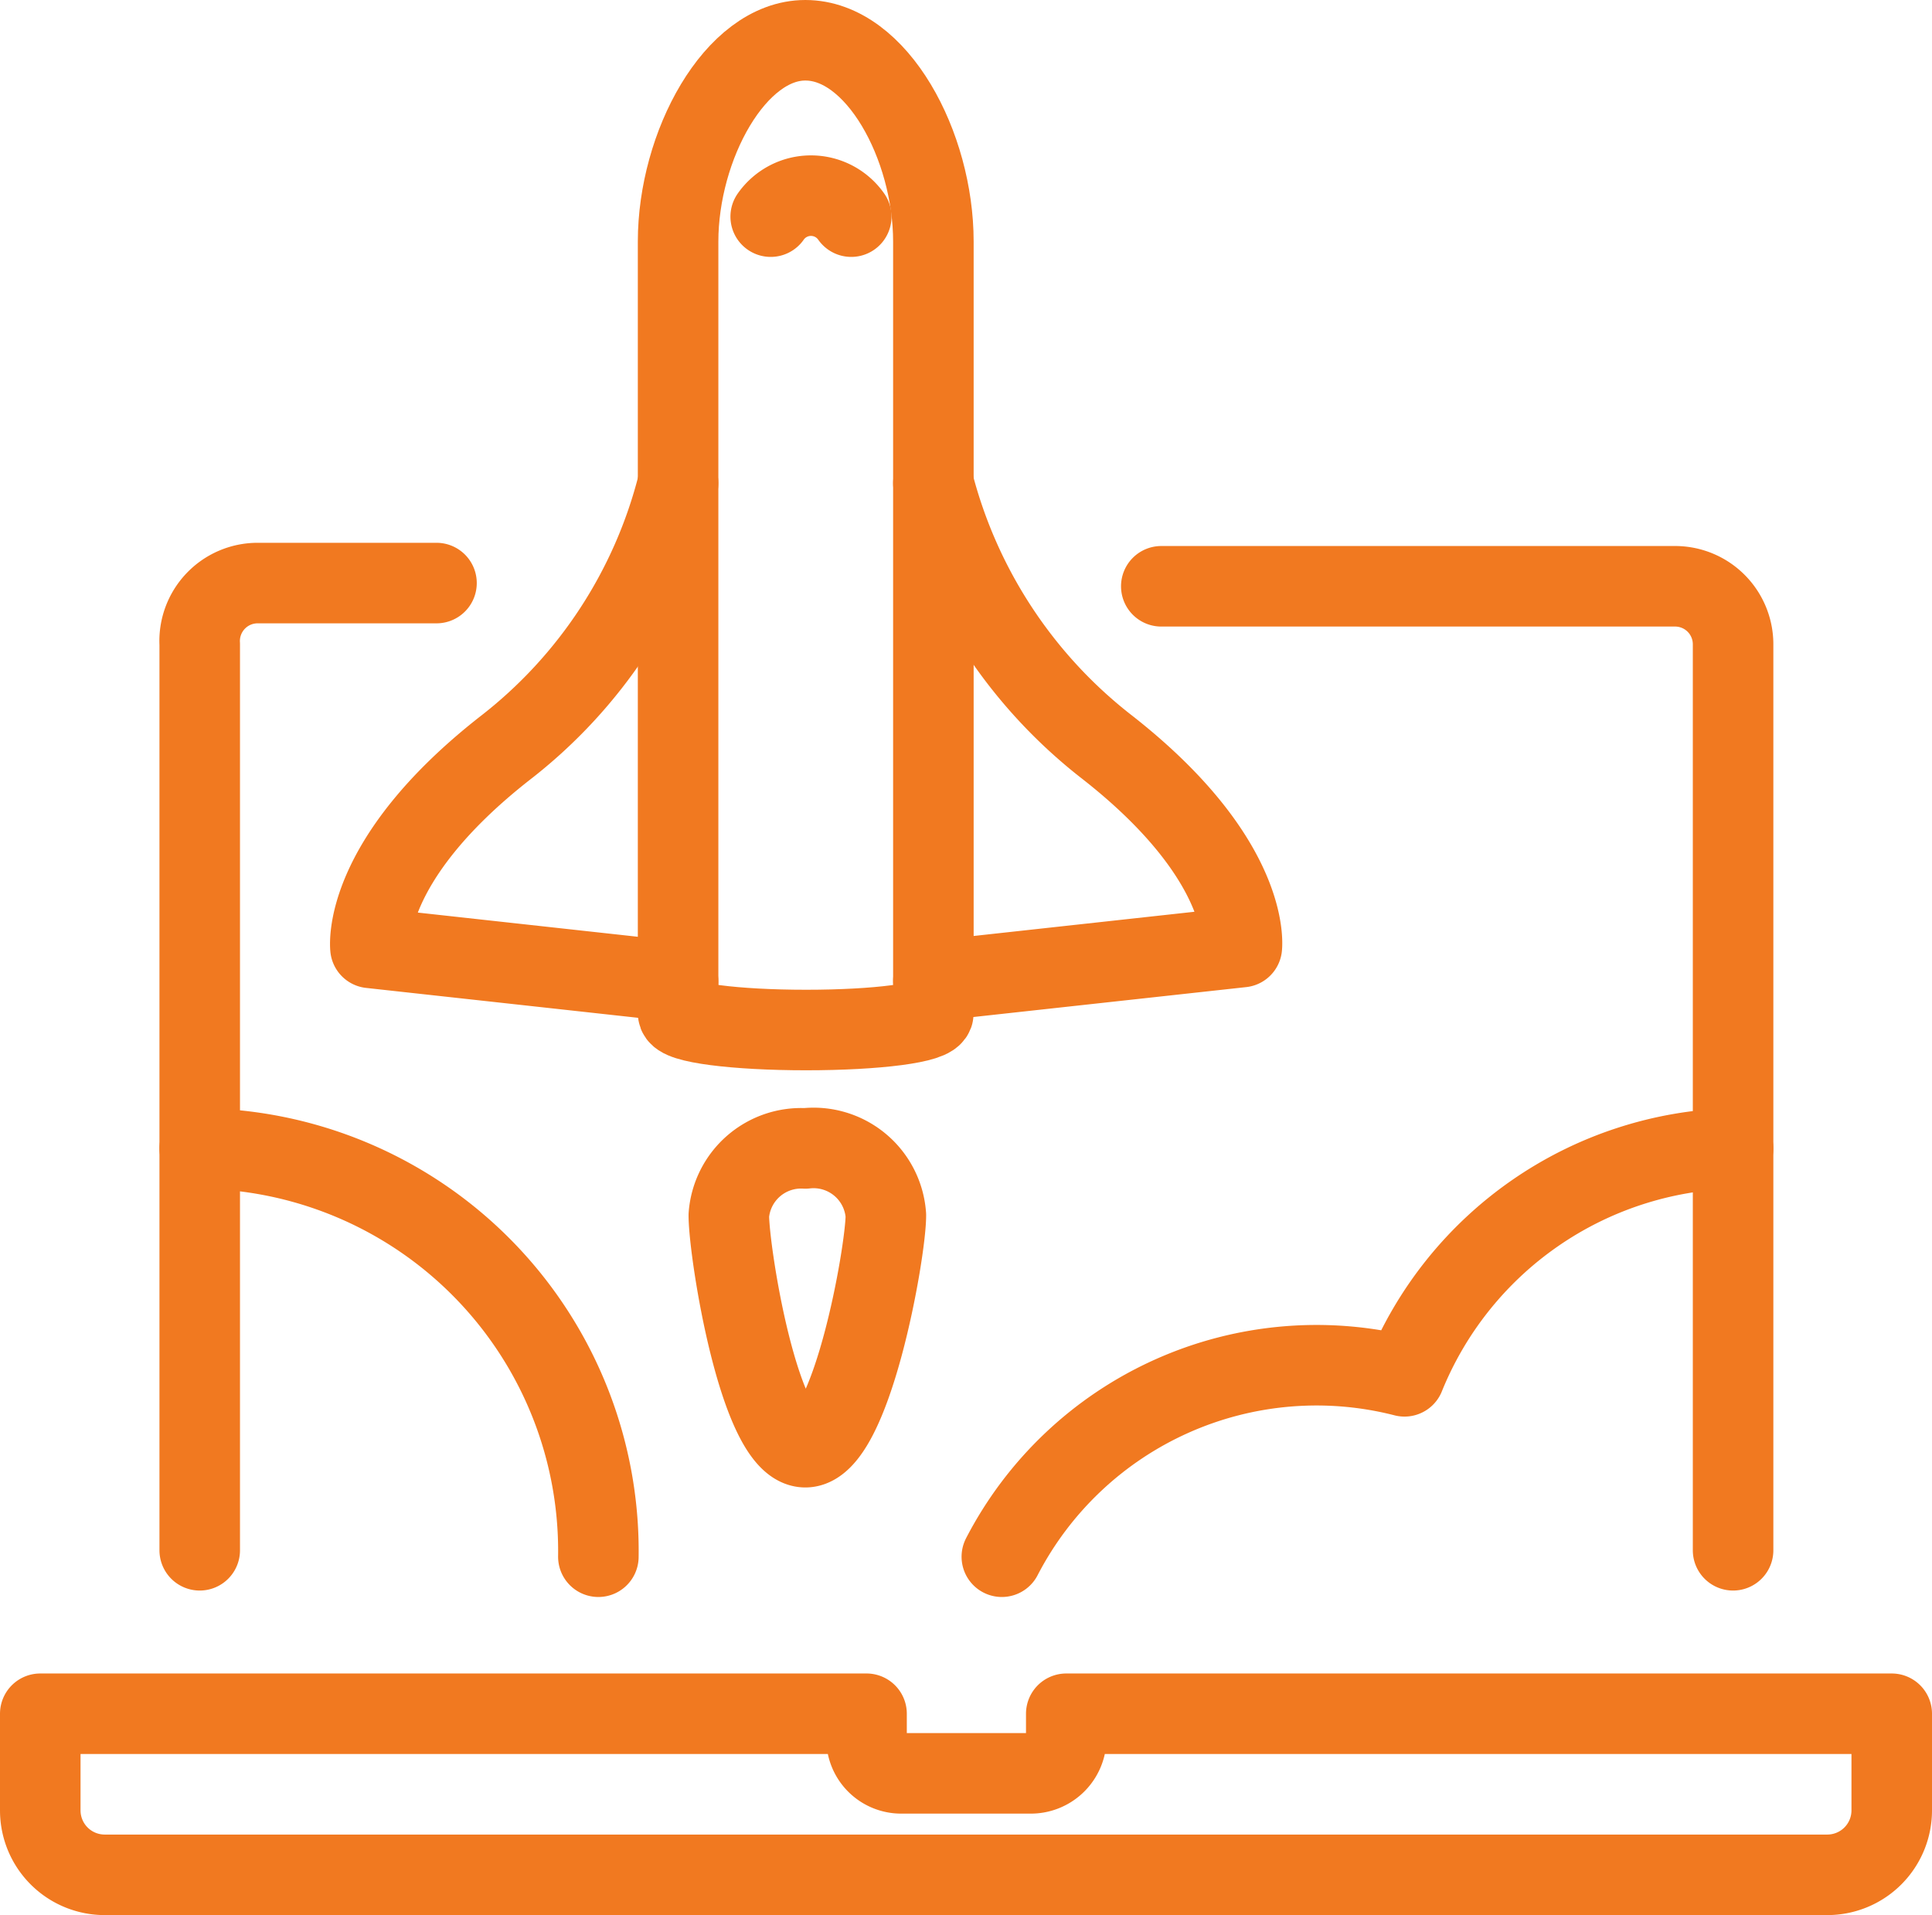
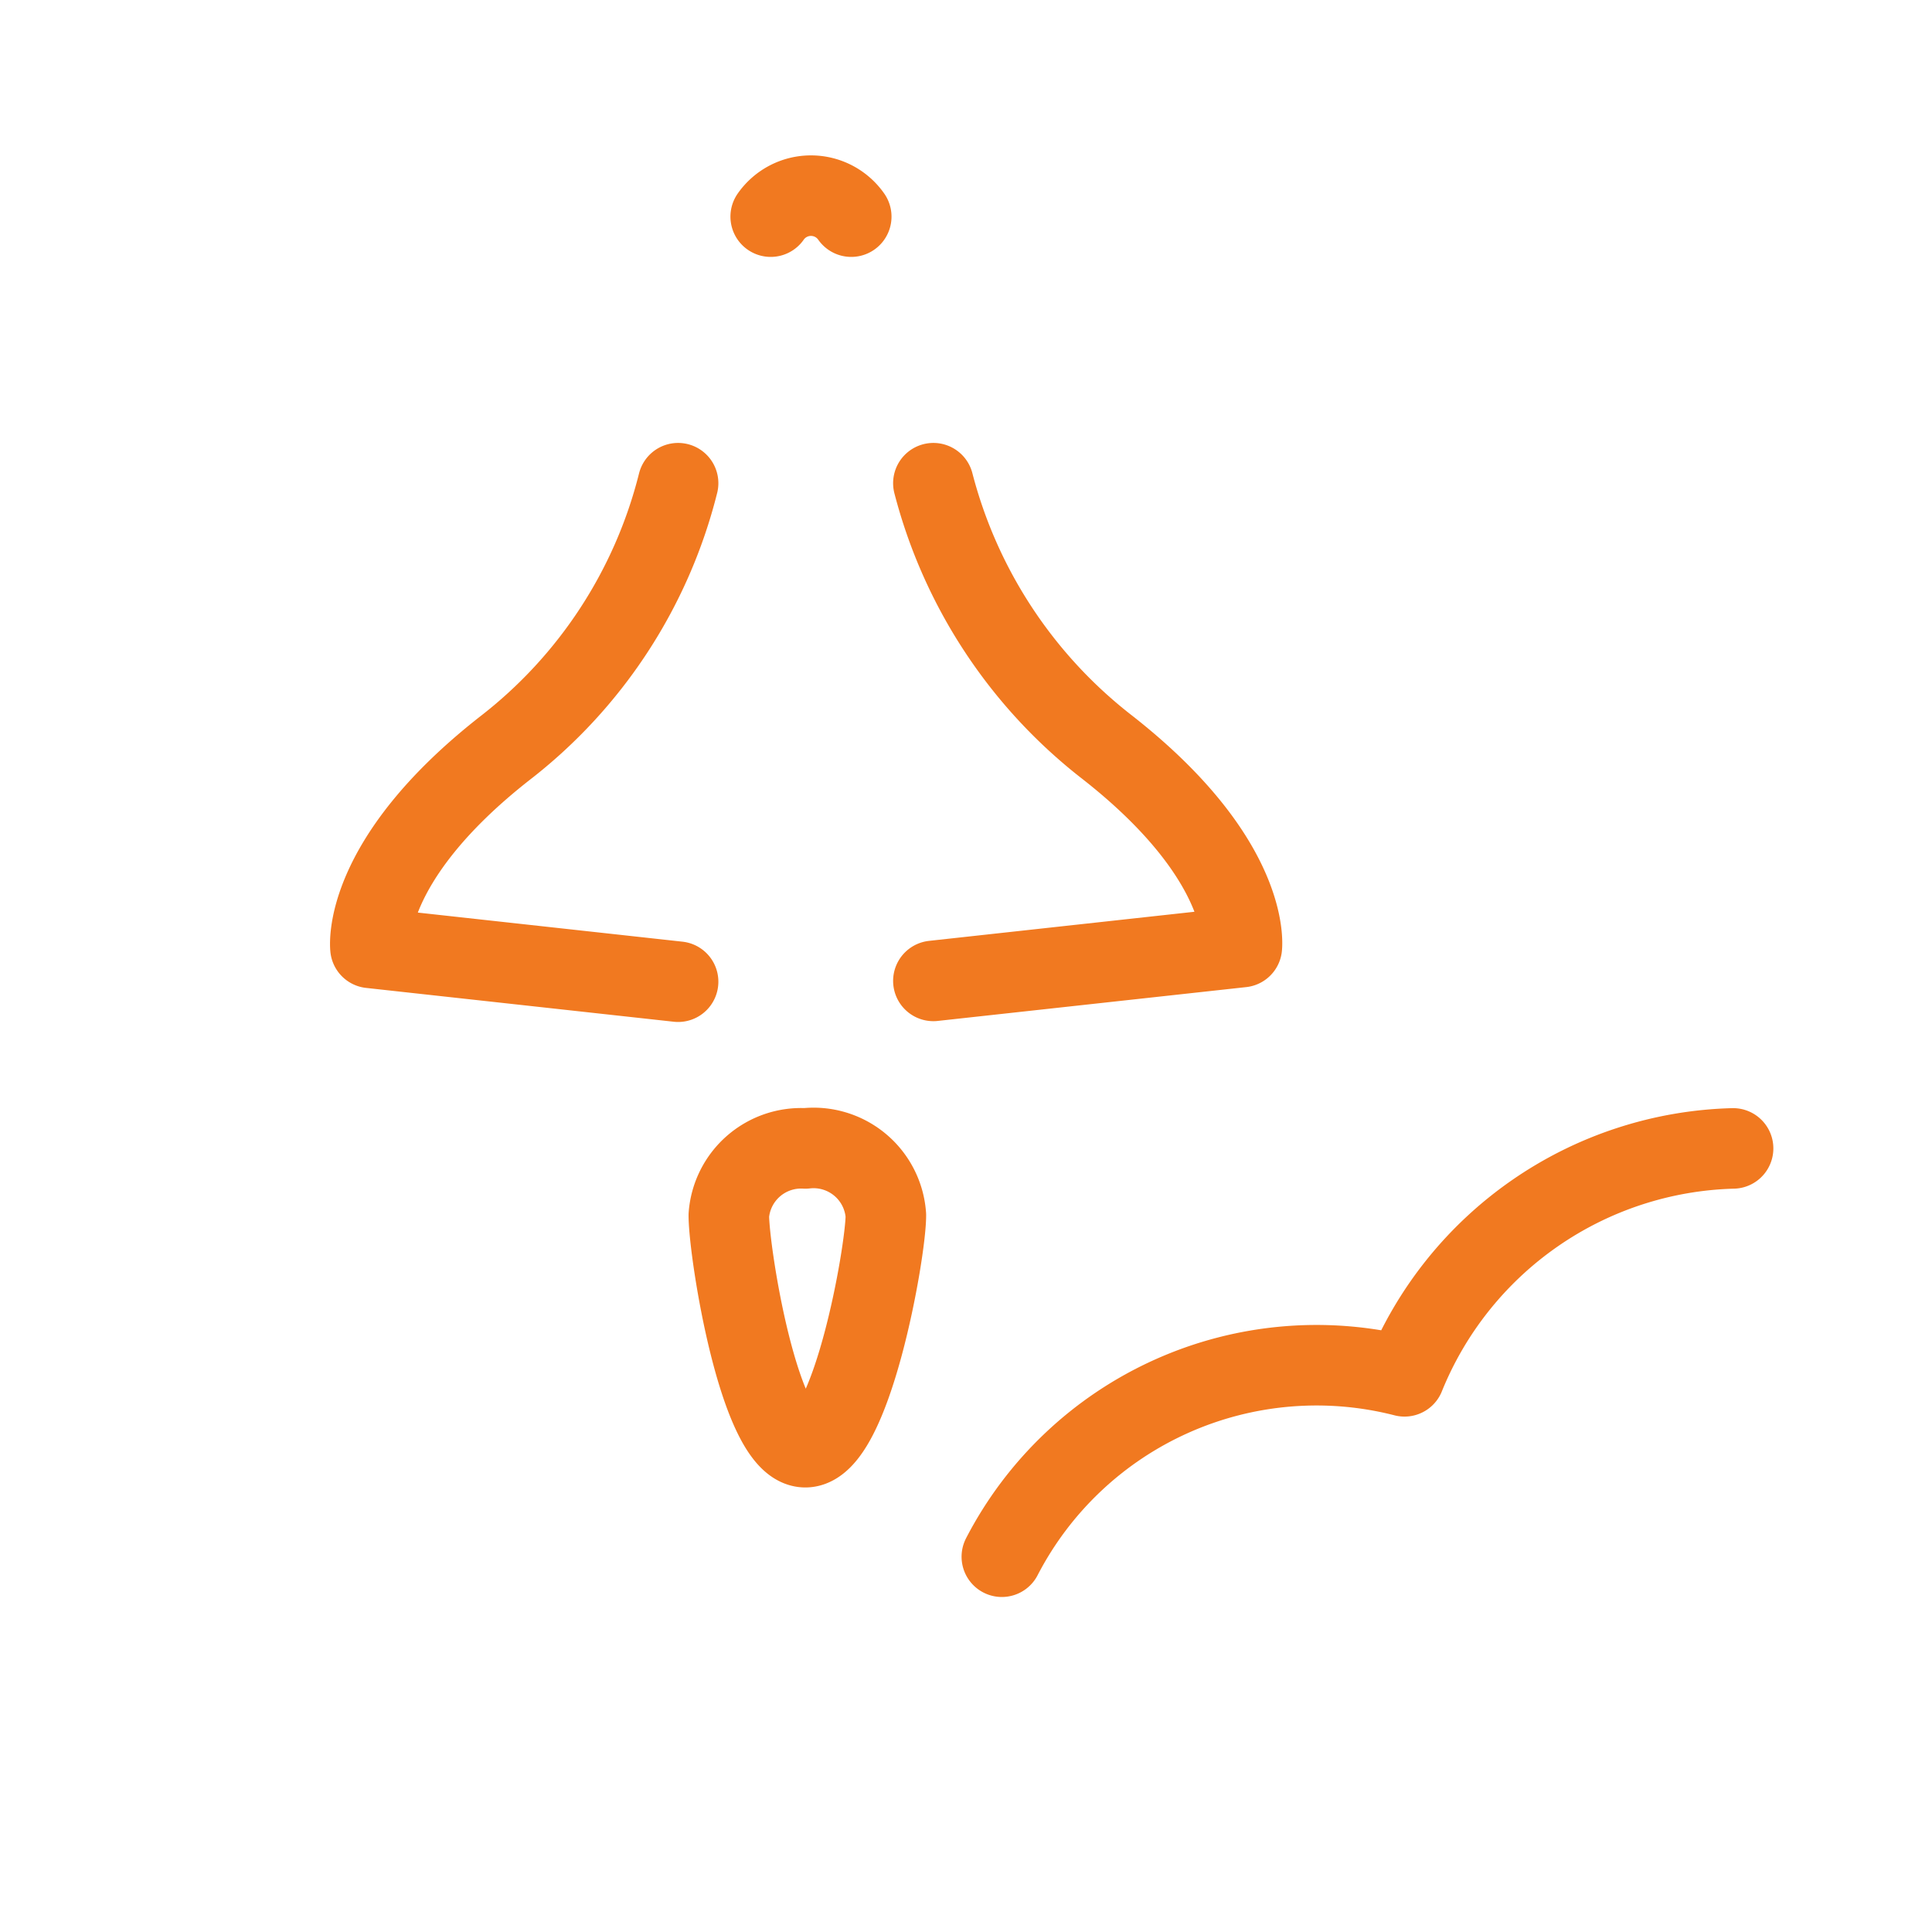
<svg xmlns="http://www.w3.org/2000/svg" viewBox="0 0 23.99 23.78">
  <defs>
    <style>.cls-1{fill:none;stroke:#f17920;stroke-linecap:round;stroke-linejoin:round;}</style>
  </defs>
  <title>Asset 687</title>
  <g id="Layer_2" data-name="Layer 2">
    <g id="Icons">
-       <path class="cls-1" d="M5.42,7.24H3.2A.72.72,0,0,0,2.48,8V19.25" />
-       <path class="cls-1" d="M21.52,19.25V8a.72.72,0,0,0-.72-.72H14.42" />
-       <path class="cls-1" d="M13.24,21.28v.31a.44.44,0,0,1-.44.43H11.19a.43.43,0,0,1-.43-.43v-.31H.5v1.2a.8.8,0,0,0,.8.8H22.69a.8.8,0,0,0,.8-.8v-1.2Z" />
      <path class="cls-1" d="M8.42,6A6,6,0,0,1,6.27,9.29C4.47,10.7,4.6,11.77,4.6,11.77l3.82.42" />
      <path class="cls-1" d="M11.59,6a6.08,6.08,0,0,0,2.16,3.28c1.8,1.41,1.67,2.48,1.67,2.48l-3.83.42" />
      <path class="cls-1" d="M10.57,2.69a.61.61,0,0,0-1,0" />
      <path class="cls-1" d="M11,15.09c0,.46-.43,2.88-1,2.88s-.95-2.42-.95-2.88a.9.9,0,0,1,.95-.83A.9.9,0,0,1,11,15.09Z" />
-       <path class="cls-1" d="M10,.5C9.13.5,8.42,1.81,8.42,3v9.58c0,.12.71.21,1.59.21s1.58-.09,1.58-.21V3C11.59,1.81,10.89.5,10,.5Z" />
-       <path class="cls-1" d="M2.48,14.26a5,5,0,0,1,4.95,5.07" />
      <path class="cls-1" d="M21.52,14.26a4.53,4.53,0,0,0-4.08,2.83,4.4,4.4,0,0,0-5,2.24" />
    </g>
  </g>
</svg>